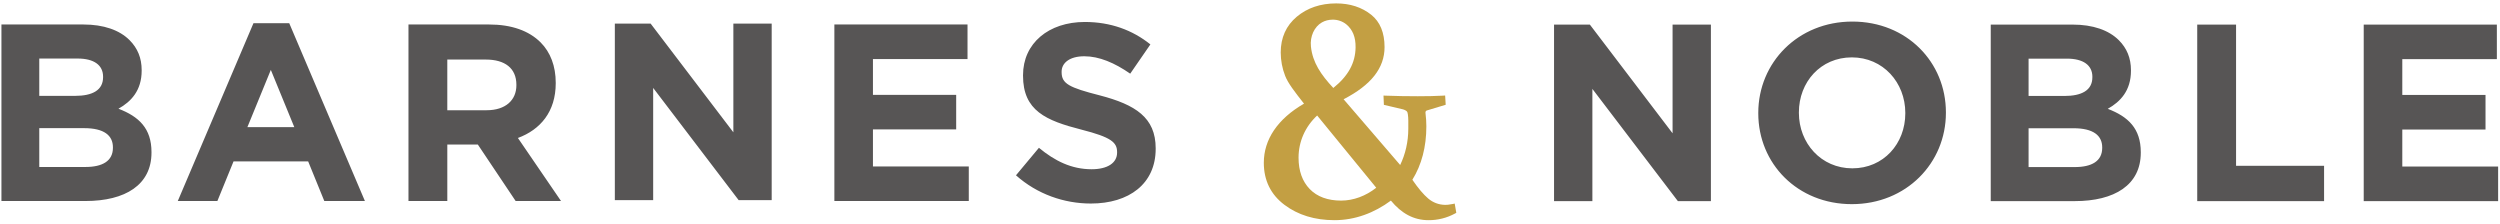
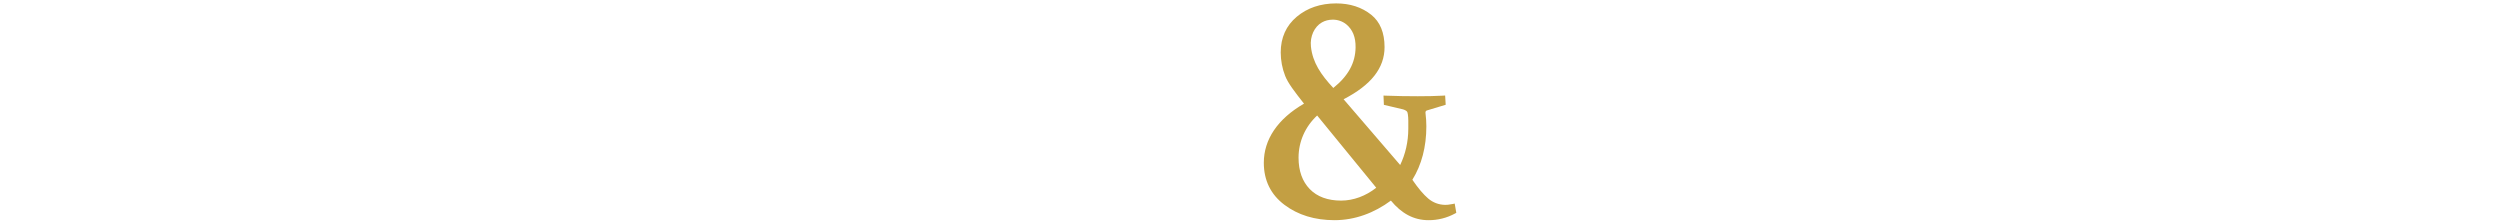
<svg xmlns="http://www.w3.org/2000/svg" width="100%" height="100%" viewBox="0 0 246 22" version="1.1" xml:space="preserve" style="fill-rule:evenodd;clip-rule:evenodd;stroke-linejoin:round;stroke-miterlimit:2;">
  <g>
-     <path d="M152.918,2.42L156.442,2.42L164.581,13.115L164.581,2.42L168.353,2.42L168.353,19.79L165.102,19.79L156.69,8.747L156.69,19.79L152.918,19.79L152.918,2.42ZM0.142,2.41L8.207,2.41C10.192,2.41 11.756,2.956 12.748,3.949C13.542,4.743 13.94,5.711 13.94,6.901L13.94,6.951C13.94,8.911 12.897,10.003 11.656,10.698C13.666,11.468 14.907,12.634 14.907,14.966L14.907,15.016C14.907,18.192 12.327,19.78 8.407,19.78L0.142,19.78L0.142,2.41ZM10.143,7.546C10.143,6.406 9.25,5.76 7.637,5.76L3.865,5.76L3.865,9.433L7.389,9.433C9.076,9.433 10.143,8.887 10.143,7.597L10.143,7.546ZM8.282,12.61L3.865,12.61L3.865,16.431L8.406,16.431C10.093,16.431 11.111,15.836 11.111,14.545L11.111,14.495C11.111,13.33 10.241,12.61 8.281,12.61L8.282,12.61ZM24.939,2.286L28.462,2.286L35.907,19.78L31.912,19.78L30.324,15.884L22.979,15.884L21.39,19.78L17.494,19.78L24.94,2.286L24.939,2.286ZM28.959,12.51L26.65,6.877L24.343,12.51L28.959,12.51ZM40.193,2.41L48.133,2.41C50.342,2.41 52.054,3.03 53.196,4.172C54.163,5.14 54.684,6.505 54.684,8.142L54.684,8.192C54.684,10.996 53.17,12.758 50.962,13.577L55.205,19.78L50.74,19.78L47.018,14.222L44.015,14.222L44.015,19.78L40.194,19.78L40.194,2.41L40.193,2.41ZM47.886,10.847C49.746,10.847 50.813,9.855 50.813,8.391L50.813,8.341C50.813,6.703 49.671,5.86 47.811,5.86L44.014,5.86L44.014,10.847L47.886,10.847ZM60.5,2.325L64.024,2.325L72.163,13.019L72.163,2.325L75.934,2.325L75.934,19.695L72.684,19.695L64.272,8.652L64.272,19.695L60.5,19.695L60.5,2.325ZM82.102,2.41L95.204,2.41L95.204,5.81L85.898,5.81L85.898,9.334L94.088,9.334L94.088,12.734L85.898,12.734L85.898,16.381L95.328,16.381L95.328,19.781L82.102,19.781L82.102,2.41ZM99.972,17.25L102.23,14.544C103.793,15.834 105.43,16.654 107.416,16.654C108.98,16.654 109.922,16.034 109.922,15.016L109.922,14.966C109.922,13.999 109.327,13.502 106.424,12.758C102.924,11.864 100.666,10.897 100.666,7.448L100.666,7.398C100.666,4.246 103.197,2.162 106.746,2.162C109.276,2.162 111.436,2.956 113.198,4.37L111.213,7.249C109.674,6.182 108.16,5.537 106.696,5.537C105.232,5.537 104.463,6.207 104.463,7.05L104.463,7.1C104.463,8.241 105.207,8.614 108.21,9.383C111.734,10.302 113.719,11.567 113.719,14.593L113.719,14.643C113.719,18.093 111.089,20.028 107.341,20.028C104.711,20.028 102.056,19.11 99.971,17.249M173.015,11.155L173.015,11.105C173.015,6.167 176.911,2.122 182.271,2.122C187.631,2.122 191.477,6.117 191.477,11.055L191.477,11.105C191.477,16.043 187.581,20.088 182.221,20.088C176.861,20.088 173.015,16.093 173.015,11.155M187.482,11.155L187.482,11.105C187.482,8.127 185.298,5.646 182.221,5.646C179.144,5.646 177.011,8.078 177.011,11.056L177.011,11.106C177.011,14.083 179.194,16.564 182.271,16.564C185.348,16.564 187.482,14.132 187.482,11.154M195.889,2.42L203.954,2.42C205.939,2.42 207.502,2.966 208.495,3.958C209.289,4.752 209.686,5.721 209.686,6.911L209.686,6.961C209.686,8.921 208.644,10.013 207.403,10.708C209.413,11.477 210.653,12.644 210.653,14.976L210.653,15.026C210.653,18.202 208.073,19.79 204.153,19.79L195.889,19.79L195.889,2.42ZM205.89,7.556C205.89,6.416 204.996,5.77 203.384,5.77L199.612,5.77L199.612,9.443L203.135,9.443C204.822,9.443 205.889,8.896 205.889,7.606L205.889,7.556L205.89,7.556ZM204.028,12.619L199.612,12.619L199.612,16.44L204.152,16.44C205.84,16.44 206.857,15.845 206.857,14.554L206.857,14.504C206.857,13.338 205.989,12.619 204.028,12.619ZM216.207,2.42L220.029,2.42L220.029,16.316L228.689,16.316L228.689,19.79L216.207,19.79L216.207,2.42ZM232.59,2.42L245.691,2.42L245.691,5.82L236.386,5.82L236.386,9.343L244.575,9.343L244.575,12.743L236.386,12.743L236.386,16.39L245.816,16.39L245.816,19.79L232.59,19.79L232.59,2.42Z" style="fill:rgb(87,85,85);" />
    <path d="M131.133,1.935C130.749,1.935 130.381,2.029 130.071,2.207C129.323,2.636 128.891,3.589 128.995,4.579C129.16,6.156 129.991,7.359 131.197,8.655C132.666,7.474 133.364,6.205 133.389,4.675C133.406,3.657 133.103,2.909 132.465,2.385C132.086,2.087 131.615,1.928 131.133,1.935ZM129.608,11.366C128.442,12.45 127.777,13.922 127.777,15.516C127.777,16.811 128.148,17.851 128.881,18.606C129.611,19.358 130.651,19.739 131.967,19.739C133.179,19.739 134.4,19.283 135.422,18.473L129.608,11.366ZM136.864,19.739C135.218,20.959 133.321,21.665 131.314,21.665C129.376,21.665 127.719,21.157 126.389,20.155C125.042,19.142 124.359,17.75 124.359,16.016C124.359,13.734 125.71,11.704 128.314,10.199C127.379,9.016 126.734,8.171 126.459,7.465C126.171,6.73 126.024,5.948 126.023,5.159C126.023,3.705 126.555,2.523 127.603,1.645C128.642,0.775 129.947,0.335 131.483,0.335C132.839,0.335 133.997,0.71 134.927,1.451C135.798,2.145 136.24,3.217 136.24,4.636C136.24,6.692 134.921,8.371 132.21,9.766L137.777,16.236C138.286,15.18 138.577,13.966 138.577,12.648C138.577,12.058 138.591,11.632 138.537,11.275C138.512,11.1 138.494,11.032 138.427,10.954C138.376,10.894 138.178,10.787 138.037,10.756L136.174,10.317L136.136,9.403L136.342,9.413C137.398,9.452 138.454,9.471 139.51,9.47C139.98,9.47 140.42,9.466 140.83,9.456C141.24,9.446 141.628,9.432 141.996,9.412L142.202,9.397L142.256,10.309L140.388,10.874C140.282,10.902 140.258,11.041 140.268,11.105C140.325,11.619 140.353,12.001 140.353,12.427C140.353,14.446 139.89,16.215 138.977,17.689C139.547,18.522 140.071,19.142 140.535,19.534C141.003,19.929 141.561,20.144 142.185,20.159C142.359,20.164 142.514,20.153 142.957,20.072L143.142,20.03L143.3,20.941L143.18,21.007C142.378,21.444 141.478,21.671 140.565,21.665C139.105,21.665 137.901,20.998 136.864,19.739Z" style="fill:rgb(195,159,67);" />
  </g>
</svg>